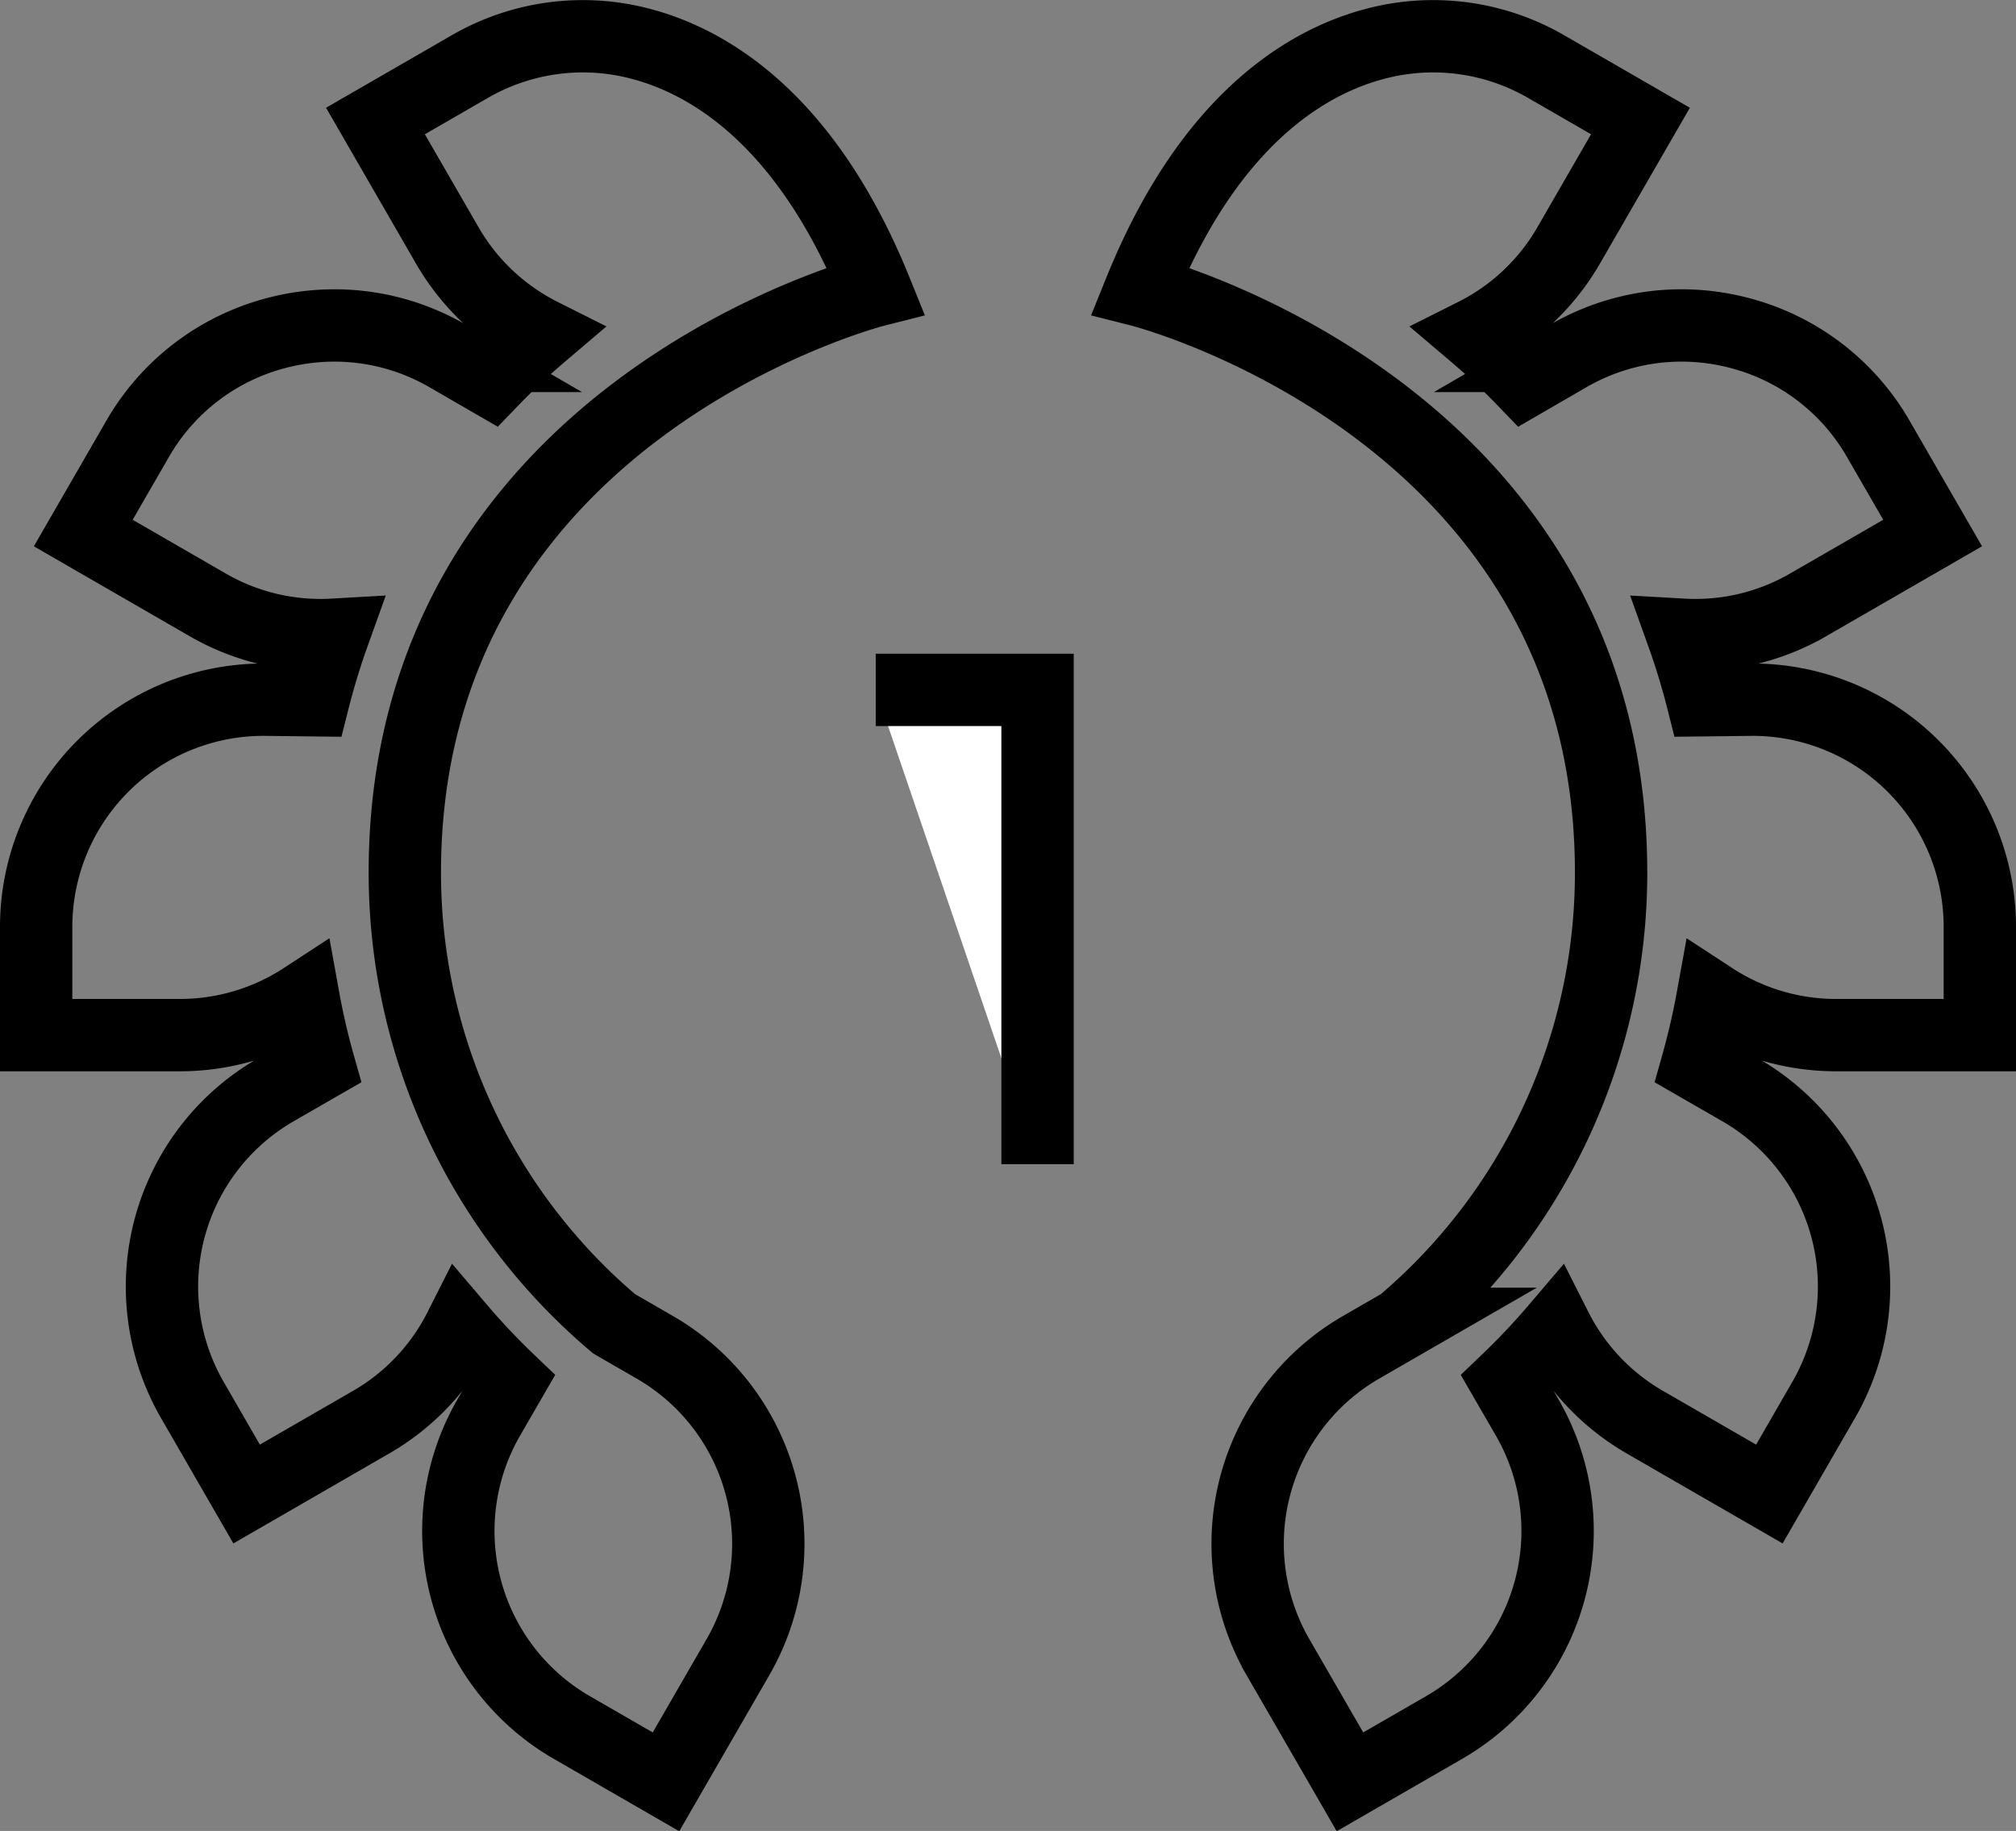
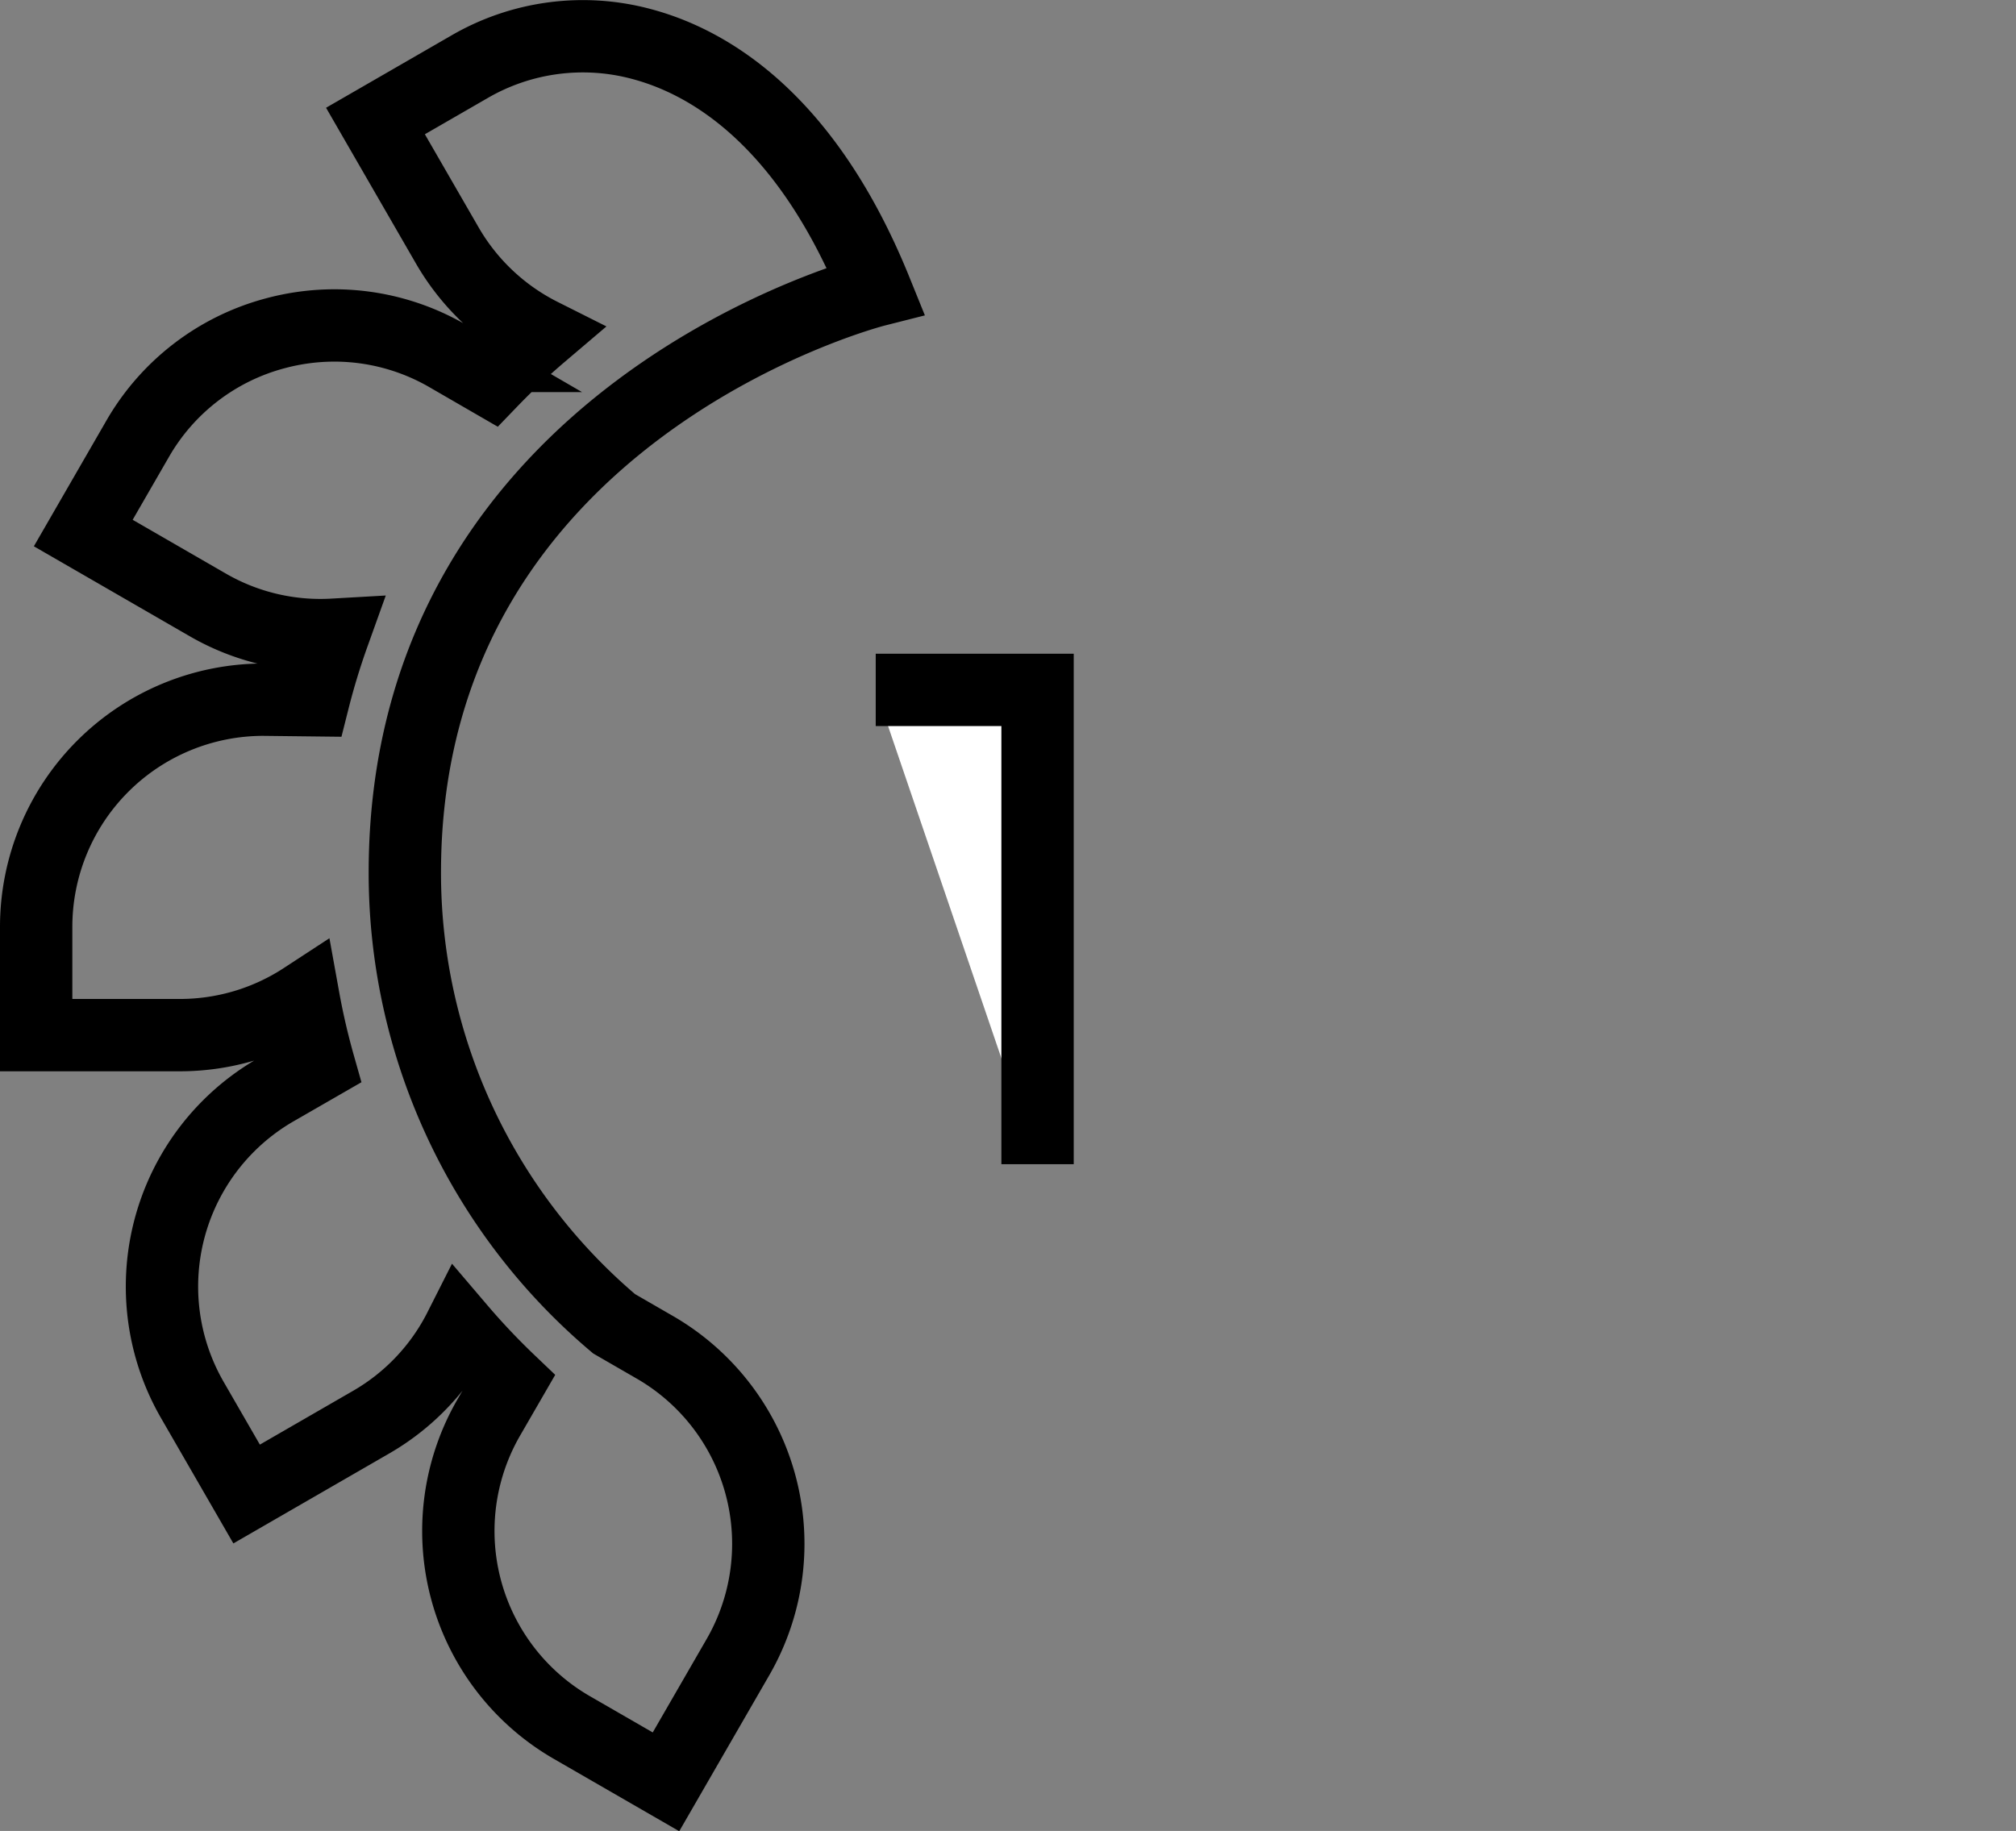
<svg xmlns="http://www.w3.org/2000/svg" width="55.734" height="50.628" viewBox="0 0 55.734 50.628">
  <rect x="0" y="0" width="55.734" height="50.628" fill="#808080" stroke="none" />
  <g id="Component_31_1" data-name="Component 31 – 1" transform="translate(1 1)">
    <path id="Path_972" data-name="Path 972" d="M340.364,216.292a6.283,6.283,0,0,0-6.275,6.275v3h3.977a6.247,6.247,0,0,0,3.415-1.017q.169.934.426,1.842l-1.2.691a6.276,6.276,0,0,0-2.3,8.573l1.5,2.6,3.444-1.988a6.231,6.231,0,0,0,2.448-2.587,19.518,19.518,0,0,0,1.38,1.46l-.578,1a6.274,6.274,0,0,0,2.3,8.573l2.6,1.5,1.988-3.445a6.274,6.274,0,0,0-2.3-8.572l-1.122-.648a16.321,16.321,0,0,1-5.786-12.5c.015-12.775,13.02-16.071,13.02-16.071-2.025-5-4.871-6.387-6.47-6.814a6.24,6.24,0,0,0-4.762.627l-2.6,1.5,1.988,3.445a6.238,6.238,0,0,0,2.6,2.451q-.722.614-1.383,1.3l-1.21-.7a6.242,6.242,0,0,0-3.128-.843,6.308,6.308,0,0,0-1.634.216,6.234,6.234,0,0,0-3.811,2.924l-1.5,2.6,3.444,1.988a6.225,6.225,0,0,0,3.468.824q-.318.887-.551,1.812Z" transform="translate(-334.089 -197.945)" fill="none" stroke="#000" stroke-width="2" />
-     <path id="Path_973" data-name="Path 973" d="M392.762,216.292a6.283,6.283,0,0,1,6.275,6.275v3H395.06a6.244,6.244,0,0,1-3.415-1.017q-.17.934-.426,1.842l1.2.691a6.274,6.274,0,0,1,2.3,8.573l-1.5,2.6-3.445-1.988a6.236,6.236,0,0,1-2.448-2.587,19.518,19.518,0,0,1-1.38,1.46l.578,1a6.276,6.276,0,0,1-2.3,8.573l-2.6,1.5-1.989-3.445a6.276,6.276,0,0,1,2.3-8.572l1.123-.648a16.318,16.318,0,0,0,5.785-12.5c-.015-12.775-13.02-16.071-13.02-16.071,2.025-5,4.871-6.387,6.47-6.814a6.241,6.241,0,0,1,4.762.627l2.6,1.5-1.988,3.445a6.233,6.233,0,0,1-2.6,2.451q.723.614,1.383,1.3l1.21-.7a6.244,6.244,0,0,1,3.128-.843,6.314,6.314,0,0,1,1.634.216,6.233,6.233,0,0,1,3.81,2.924l1.5,2.6-3.445,1.988a6.222,6.222,0,0,1-3.467.824q.318.887.551,1.812Z" transform="translate(-345.303 -197.945)" fill="none" stroke="#000" stroke-width="2" />
    <path id="Path_974" data-name="Path 974" d="M365.826,222.662H370.3v13.115" transform="translate(-342.616 -204.586)" fill="#fff" stroke="#000" stroke-width="2" />
  </g>
</svg>